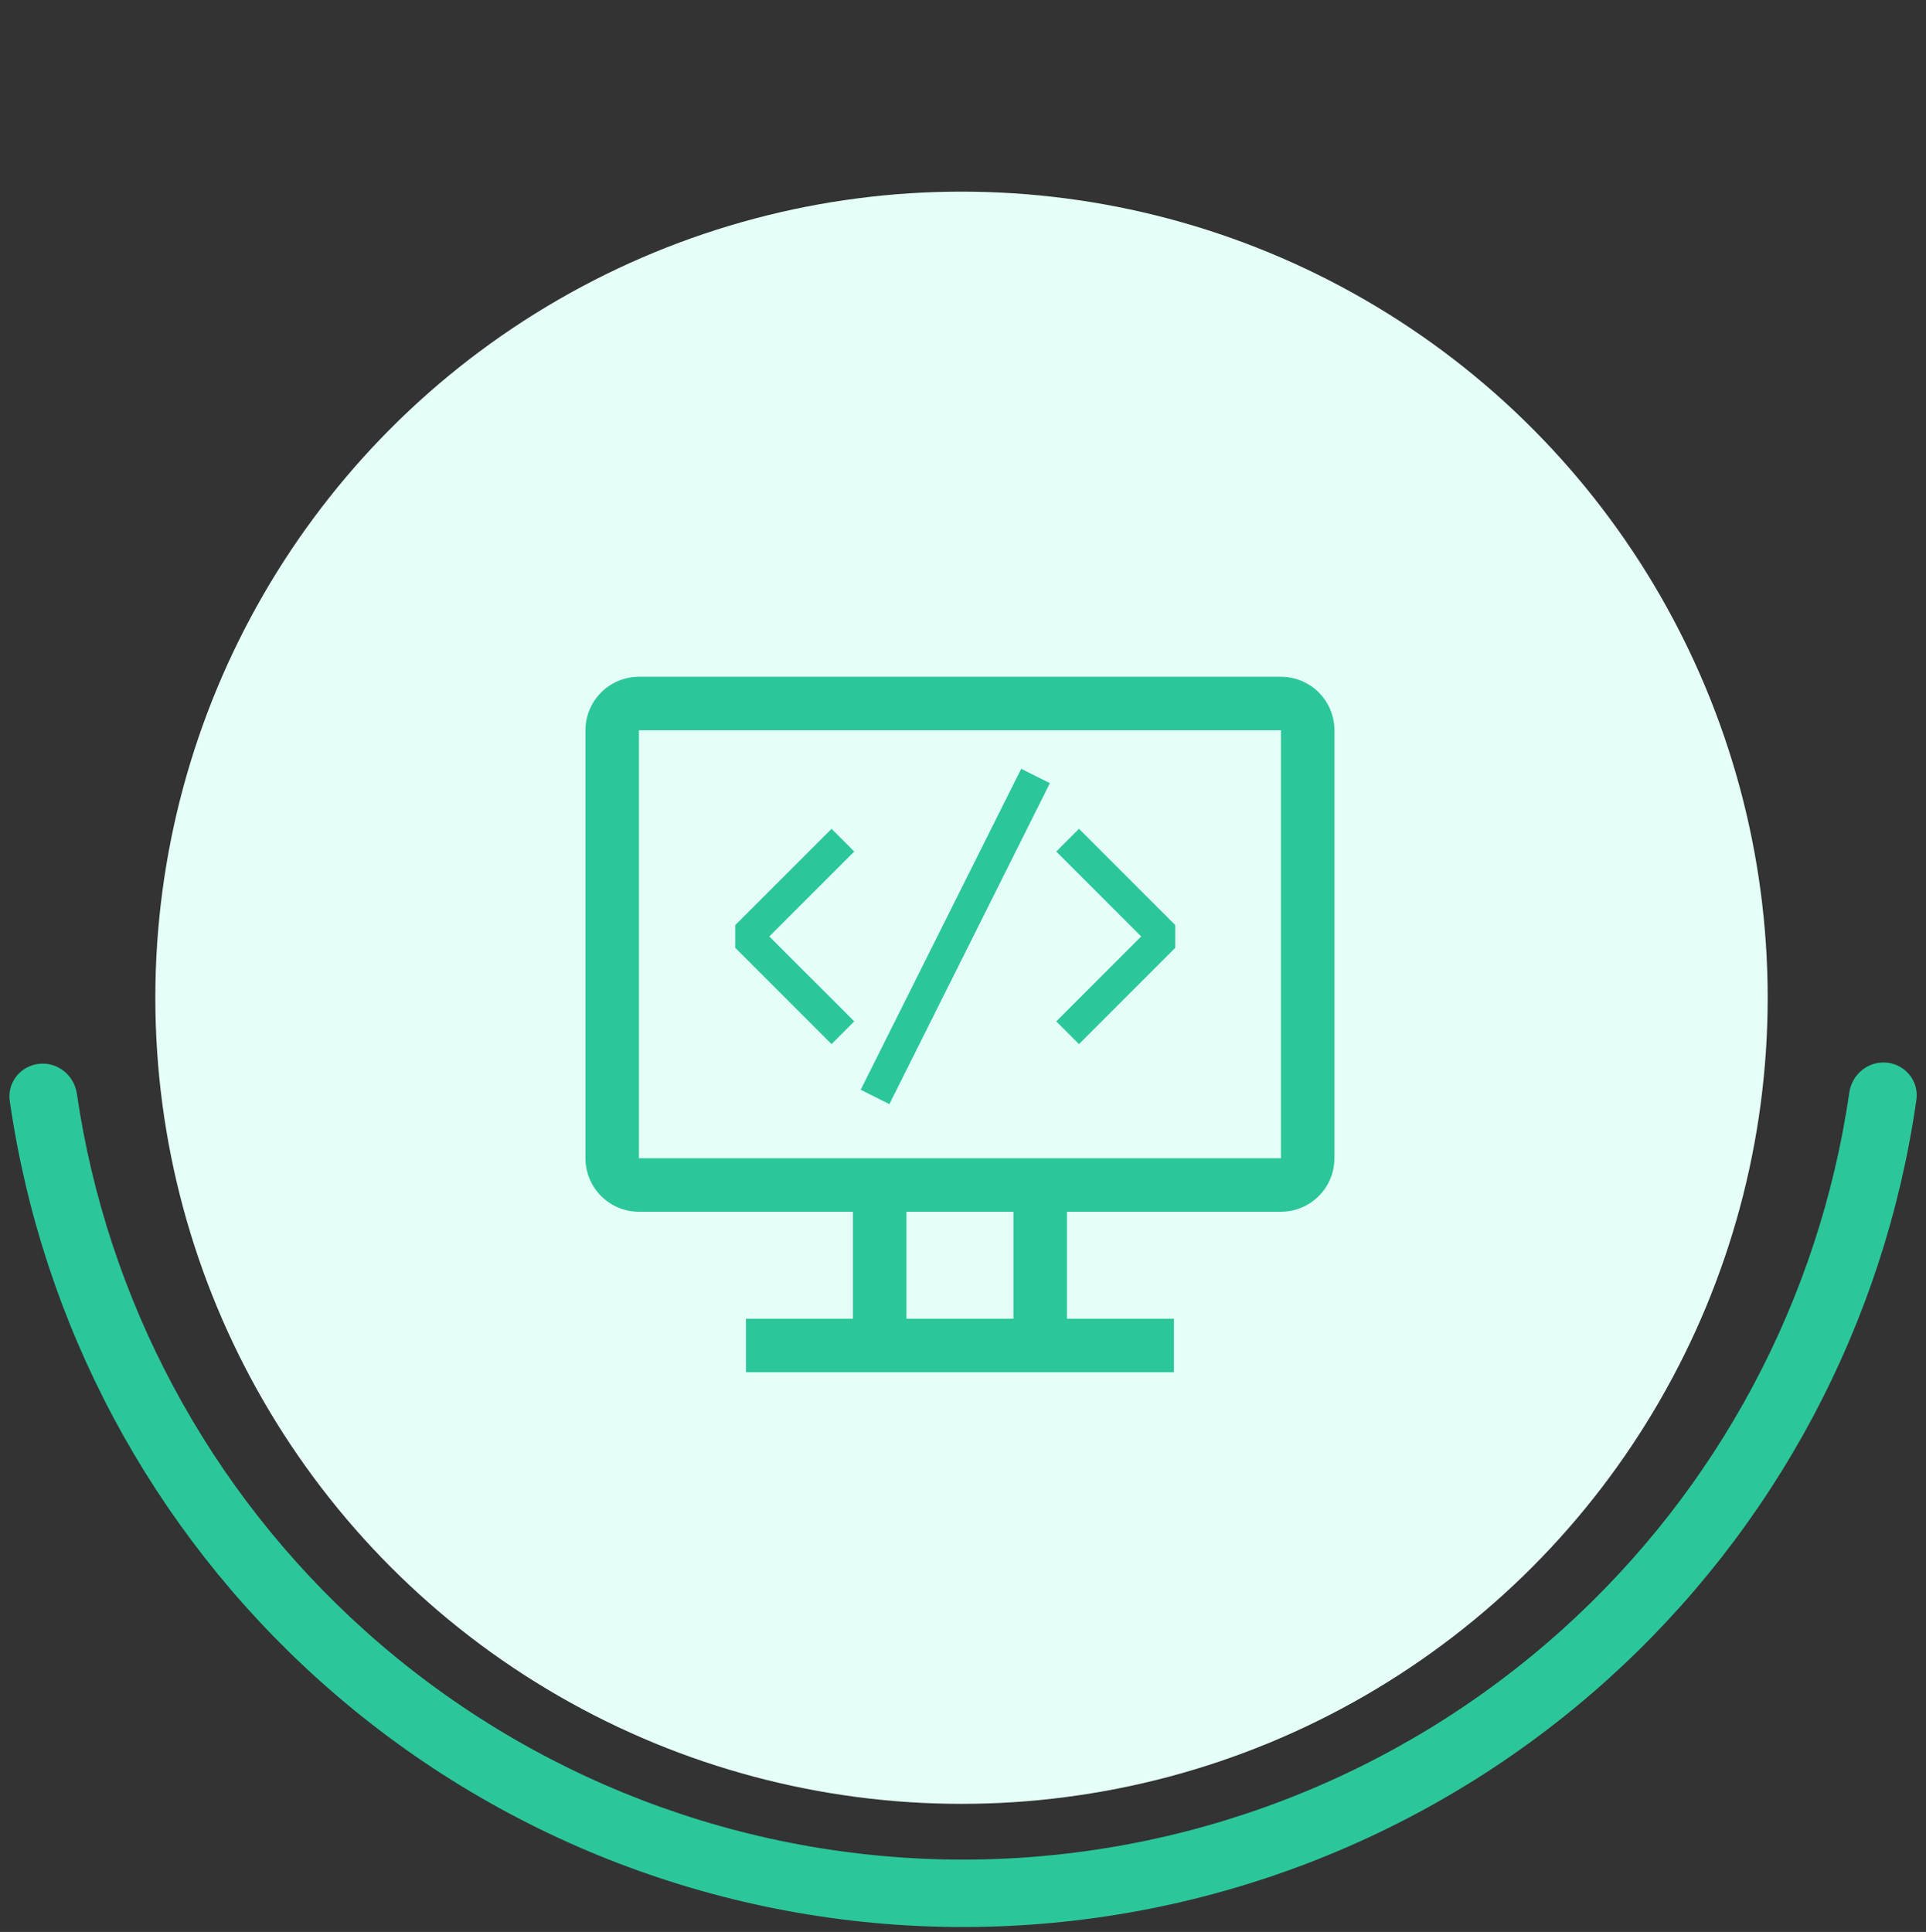
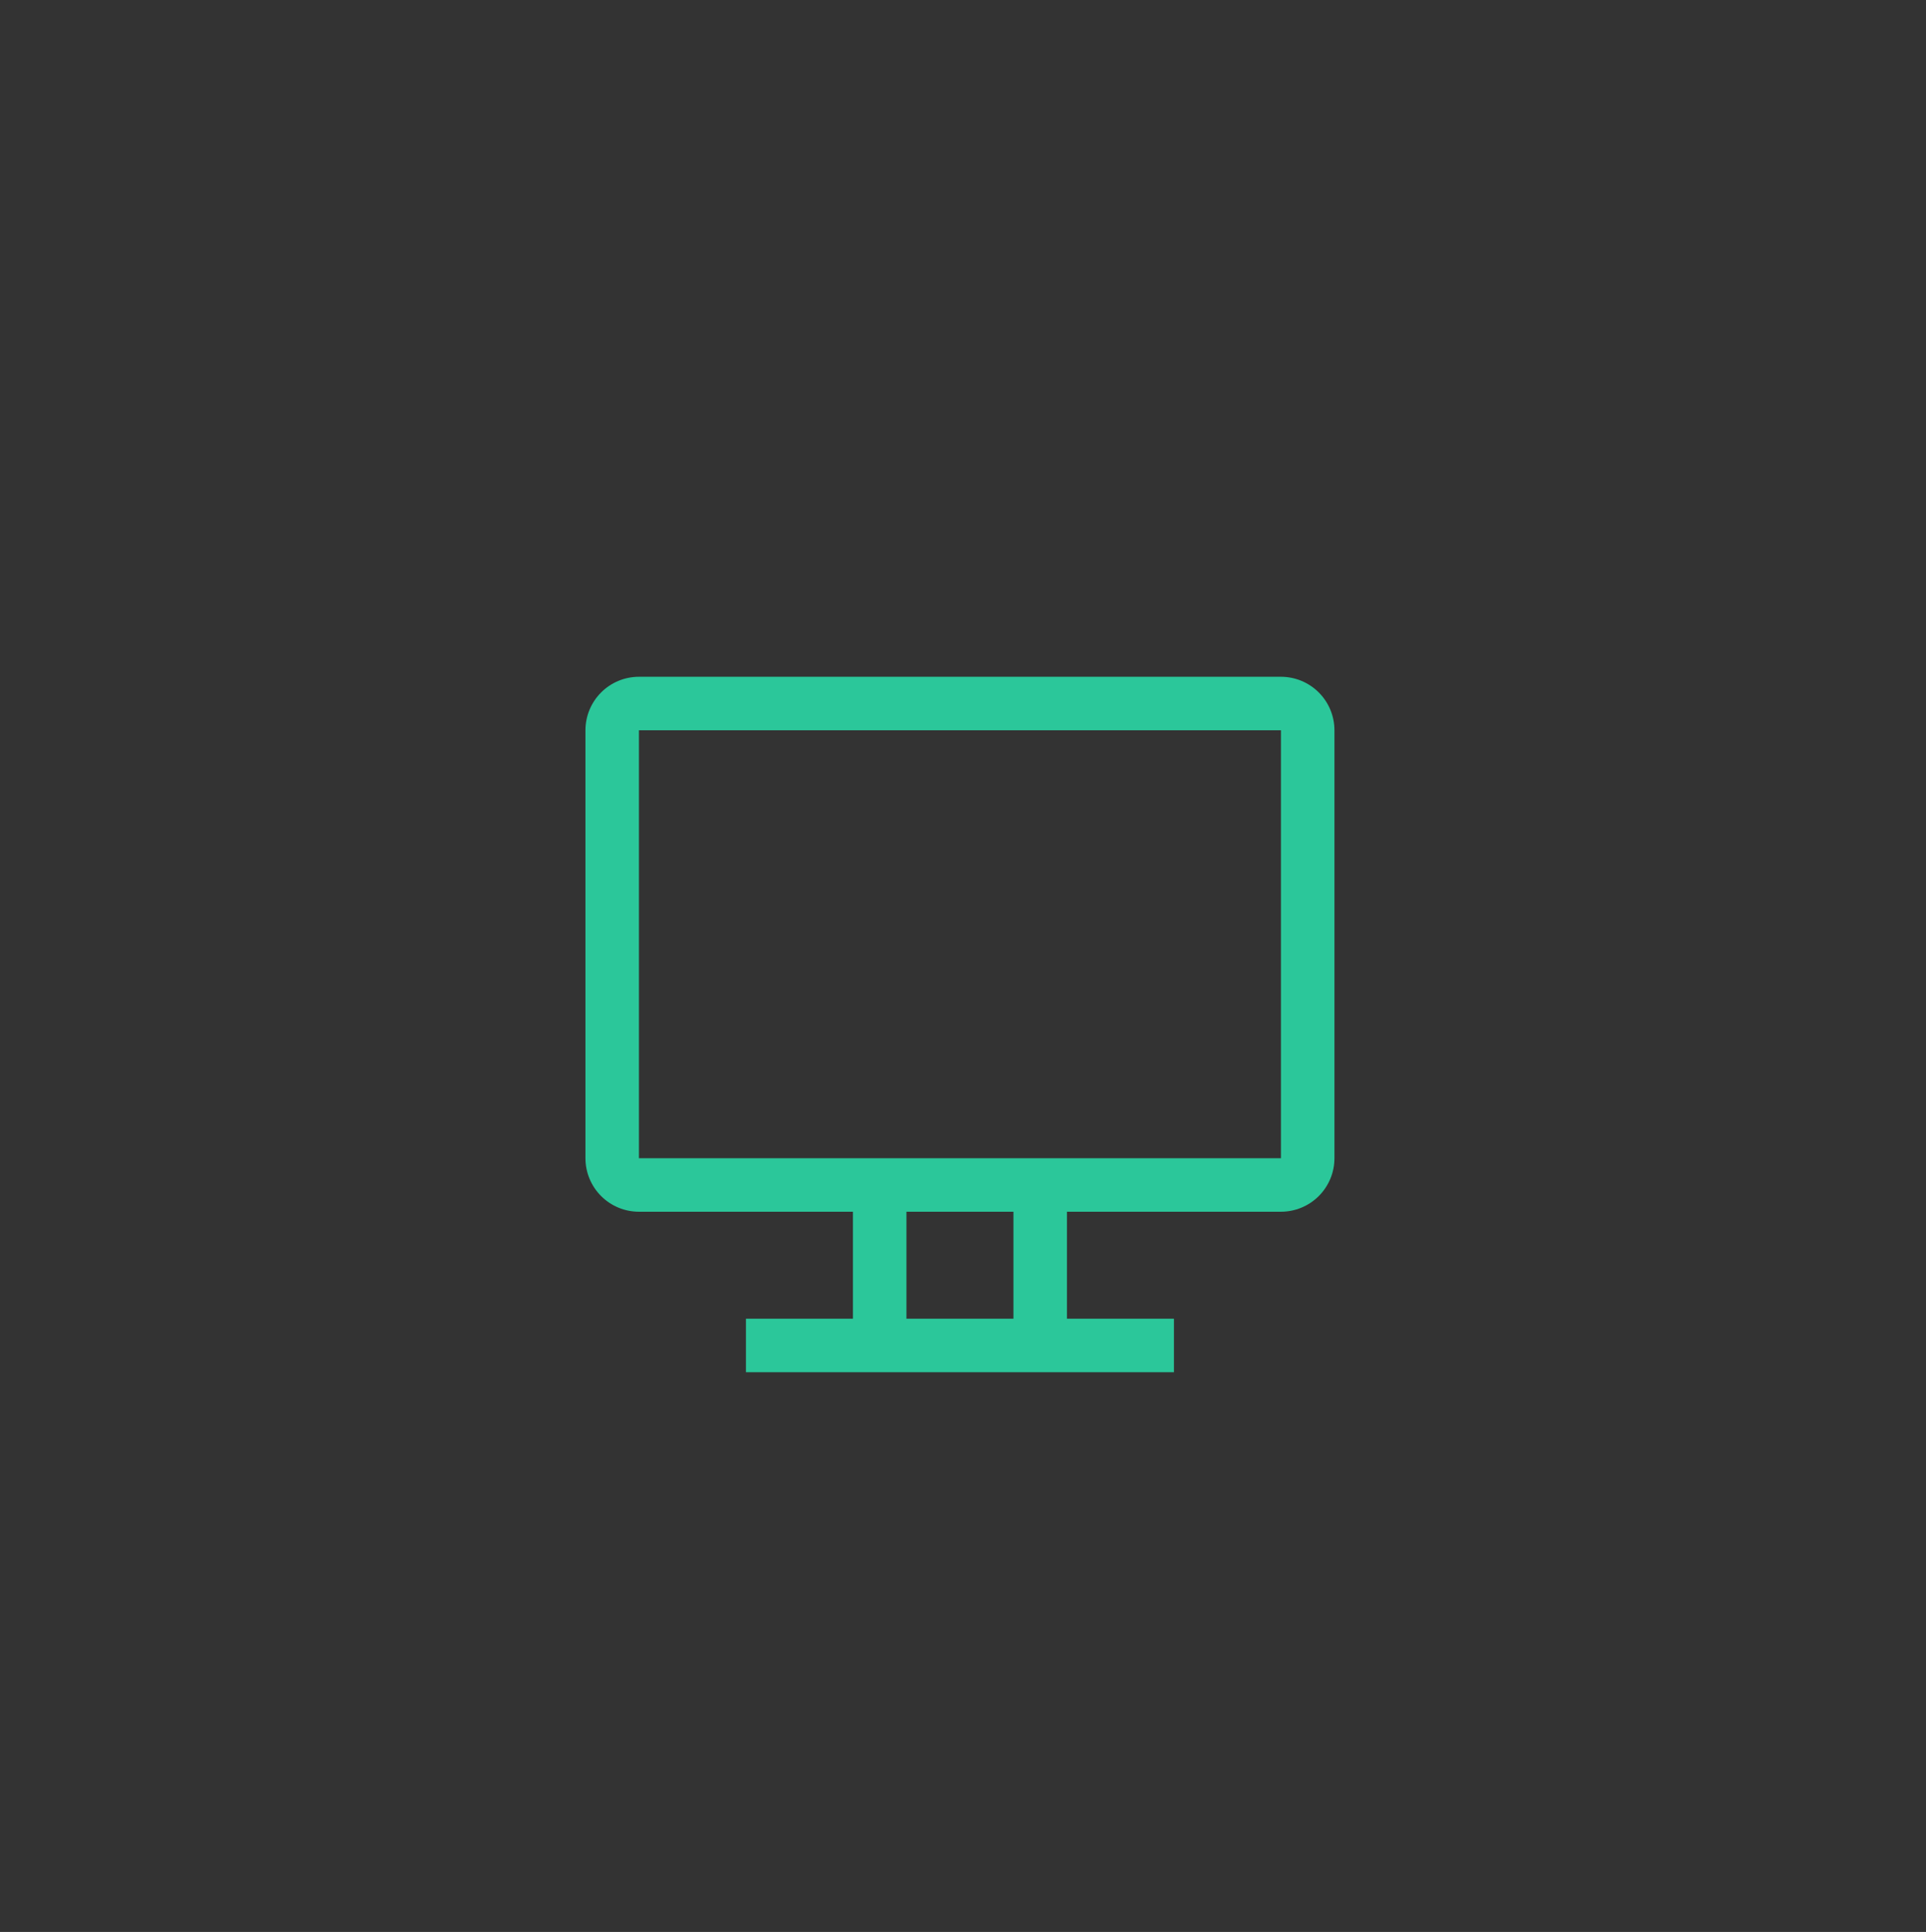
<svg xmlns="http://www.w3.org/2000/svg" width="315" height="316" viewBox="0 0 315 316" fill="none">
  <rect x="0" y="0" width="315" height="316" fill="#333333" stroke="none" />
-   <path d="M6.392 174.003C3.364 174.329 1.164 177.052 1.597 180.067C6.837 216.597 24.757 250.195 52.31 274.921C81.235 300.876 118.735 315.221 157.597 315.197C196.46 315.173 233.942 300.781 262.834 274.791C290.358 250.031 308.235 216.411 313.431 179.875C313.86 176.859 311.656 174.139 308.628 173.816C305.599 173.493 302.892 175.689 302.456 178.704C297.554 212.534 280.957 243.651 255.457 266.59C228.588 290.761 193.731 304.144 157.59 304.167C121.449 304.189 86.576 290.848 59.677 266.711C34.149 243.804 17.514 212.707 12.57 178.883C12.13 175.869 9.421 173.676 6.392 174.003Z" fill="#2BC79A" />
-   <circle cx="157.256" cy="163.197" r="131.851" fill="#E5FFF8" />
  <path d="M209.5 110.697H104.5C102.179 110.697 99.954 111.619 98.313 113.26C96.672 114.901 95.75 117.126 95.75 119.447V189.447C95.75 191.767 96.672 193.993 98.313 195.634C99.954 197.275 102.179 198.197 104.5 198.197H139.5V215.697H122V224.447H192V215.697H174.5V198.197H209.5C211.821 198.197 214.046 197.275 215.687 195.634C217.328 193.993 218.25 191.767 218.25 189.447V119.447C218.25 117.126 217.328 114.901 215.687 113.26C214.046 111.619 211.821 110.697 209.5 110.697ZM165.75 215.697H148.25V198.197H165.75V215.697ZM209.5 189.447H104.5V119.447H209.5V189.447Z" fill="#2BC79A" />
-   <path d="M139.717 139.281L125.82 153.173L139.717 167.064L136 170.781L120.25 155.031V151.314L136 135.564L139.717 139.281ZM176.467 135.564L172.75 139.281L186.647 153.173L172.75 167.064L176.467 170.781L192.217 155.031V151.314L176.467 135.564ZM140.767 178.247L145.46 180.599L171.71 128.099L167.017 125.747L140.767 178.247Z" fill="#2BC79A" />
</svg>